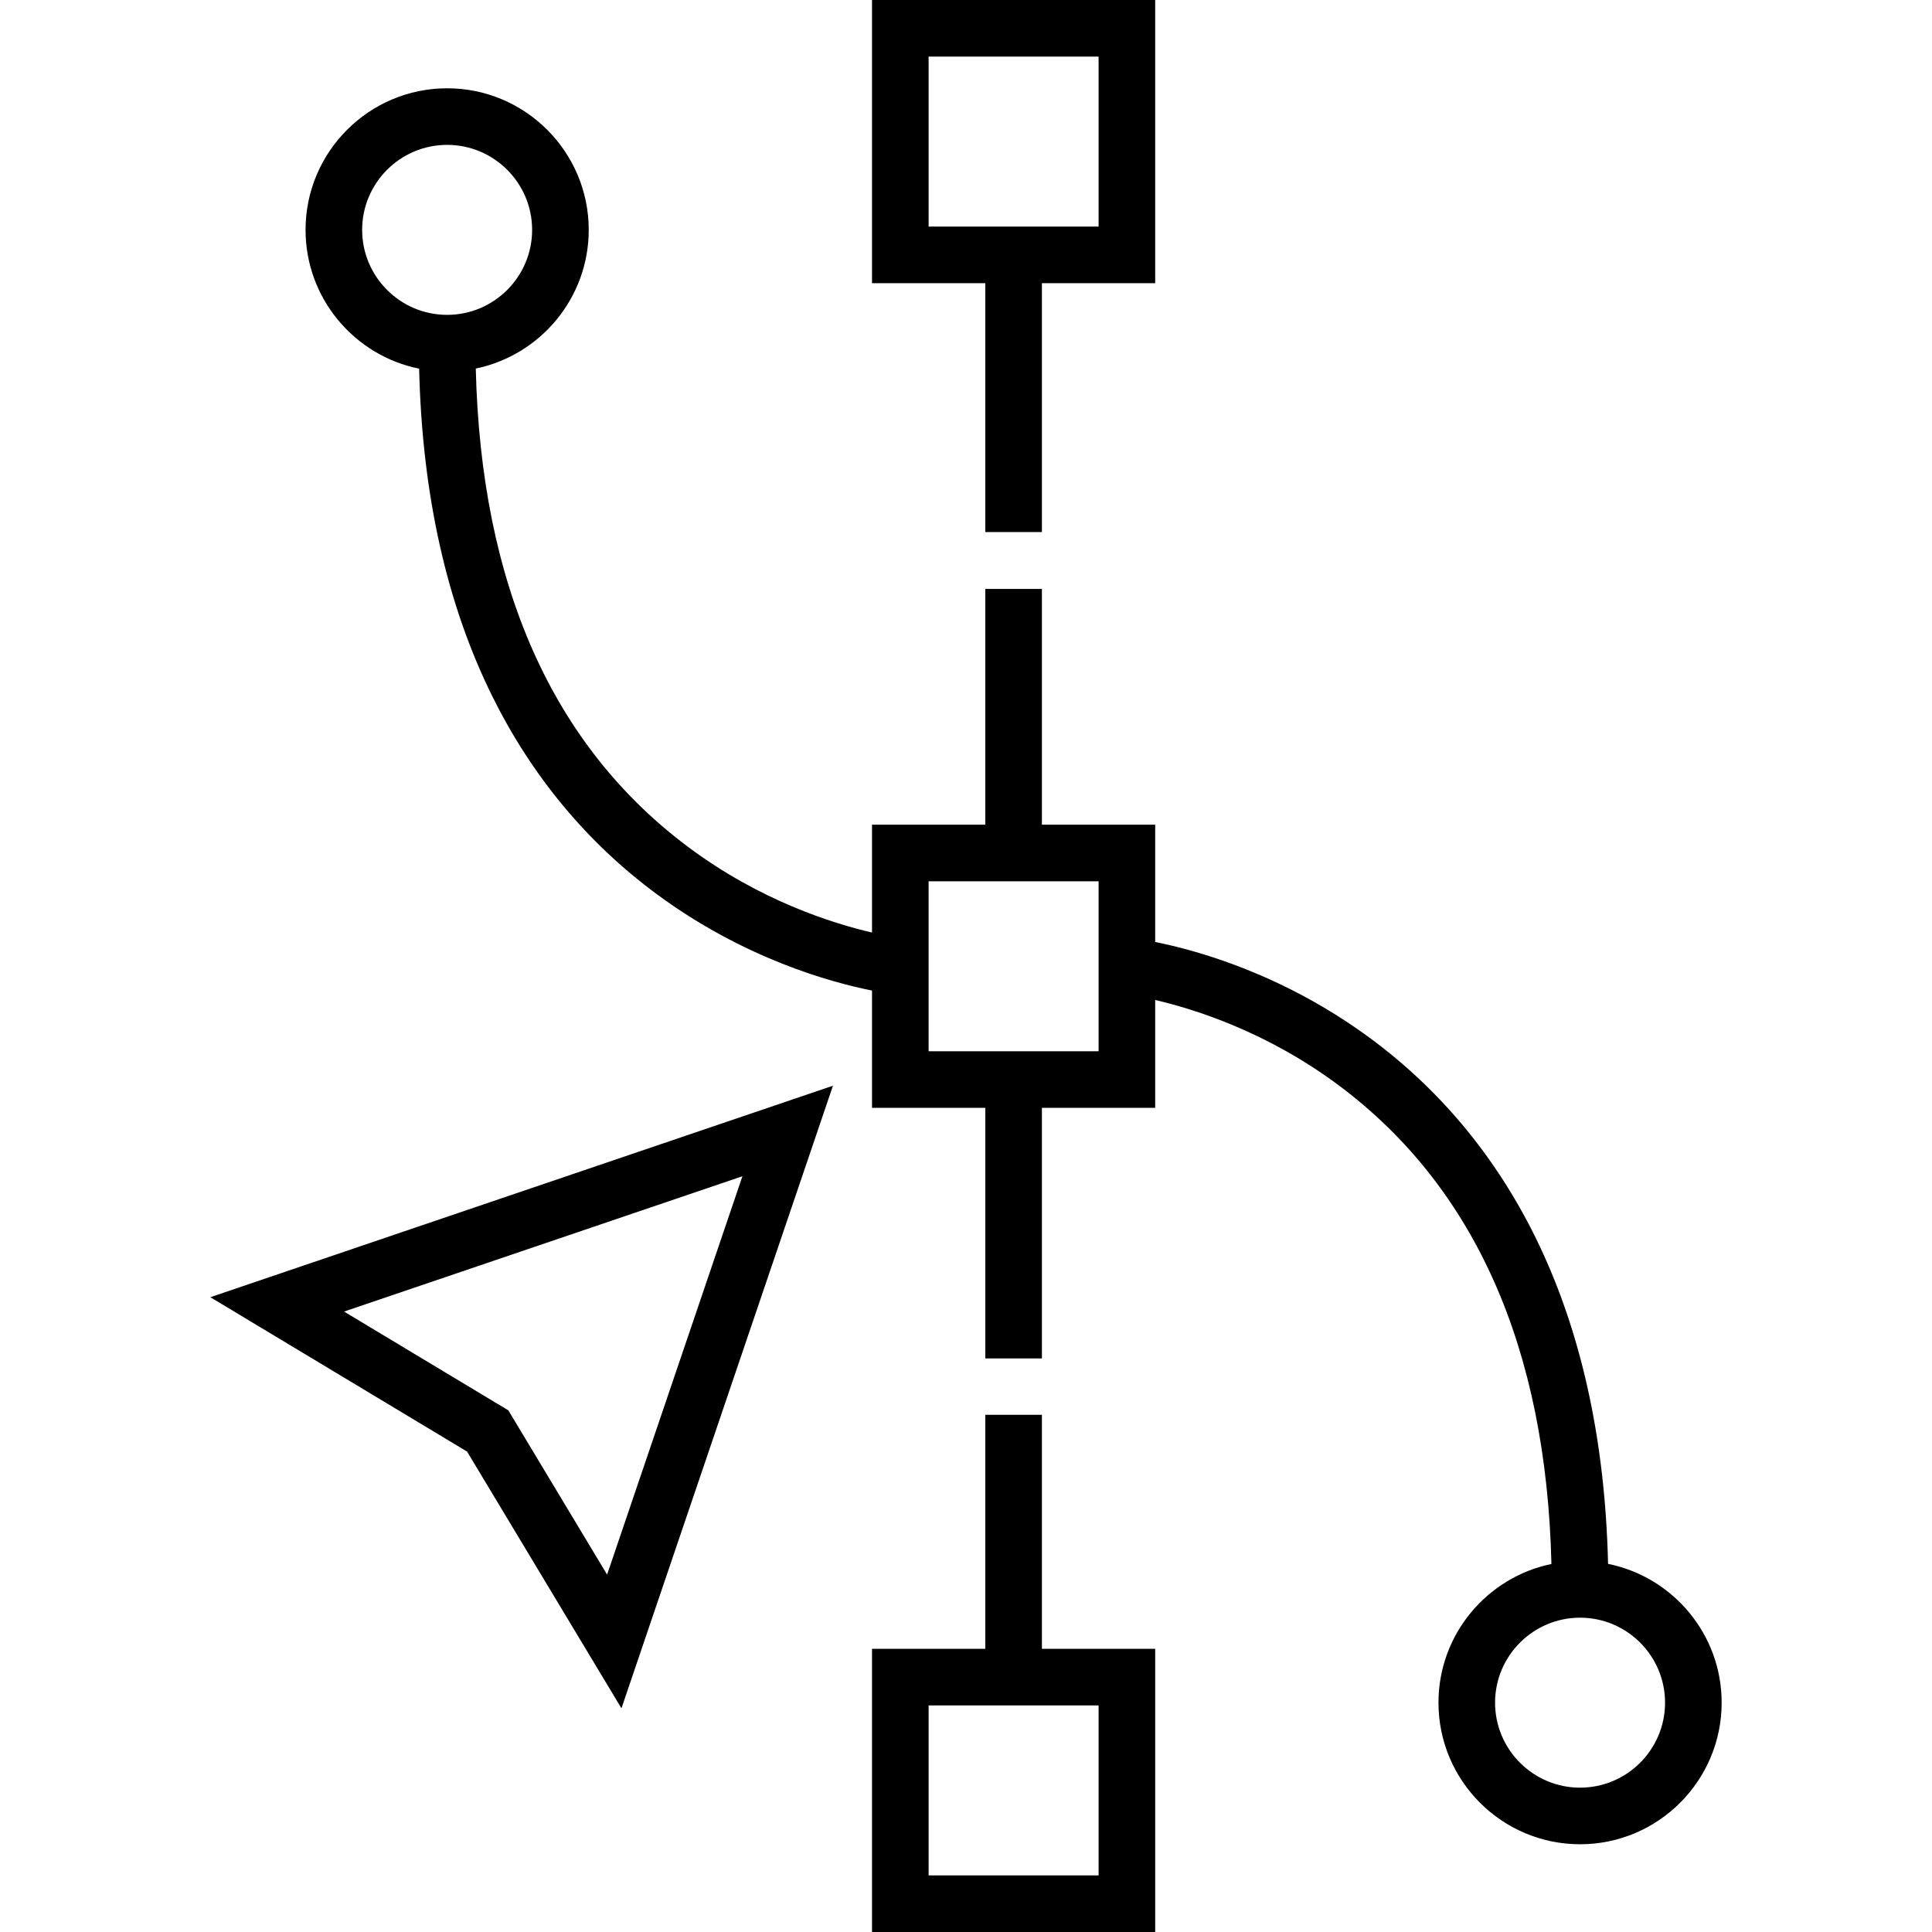
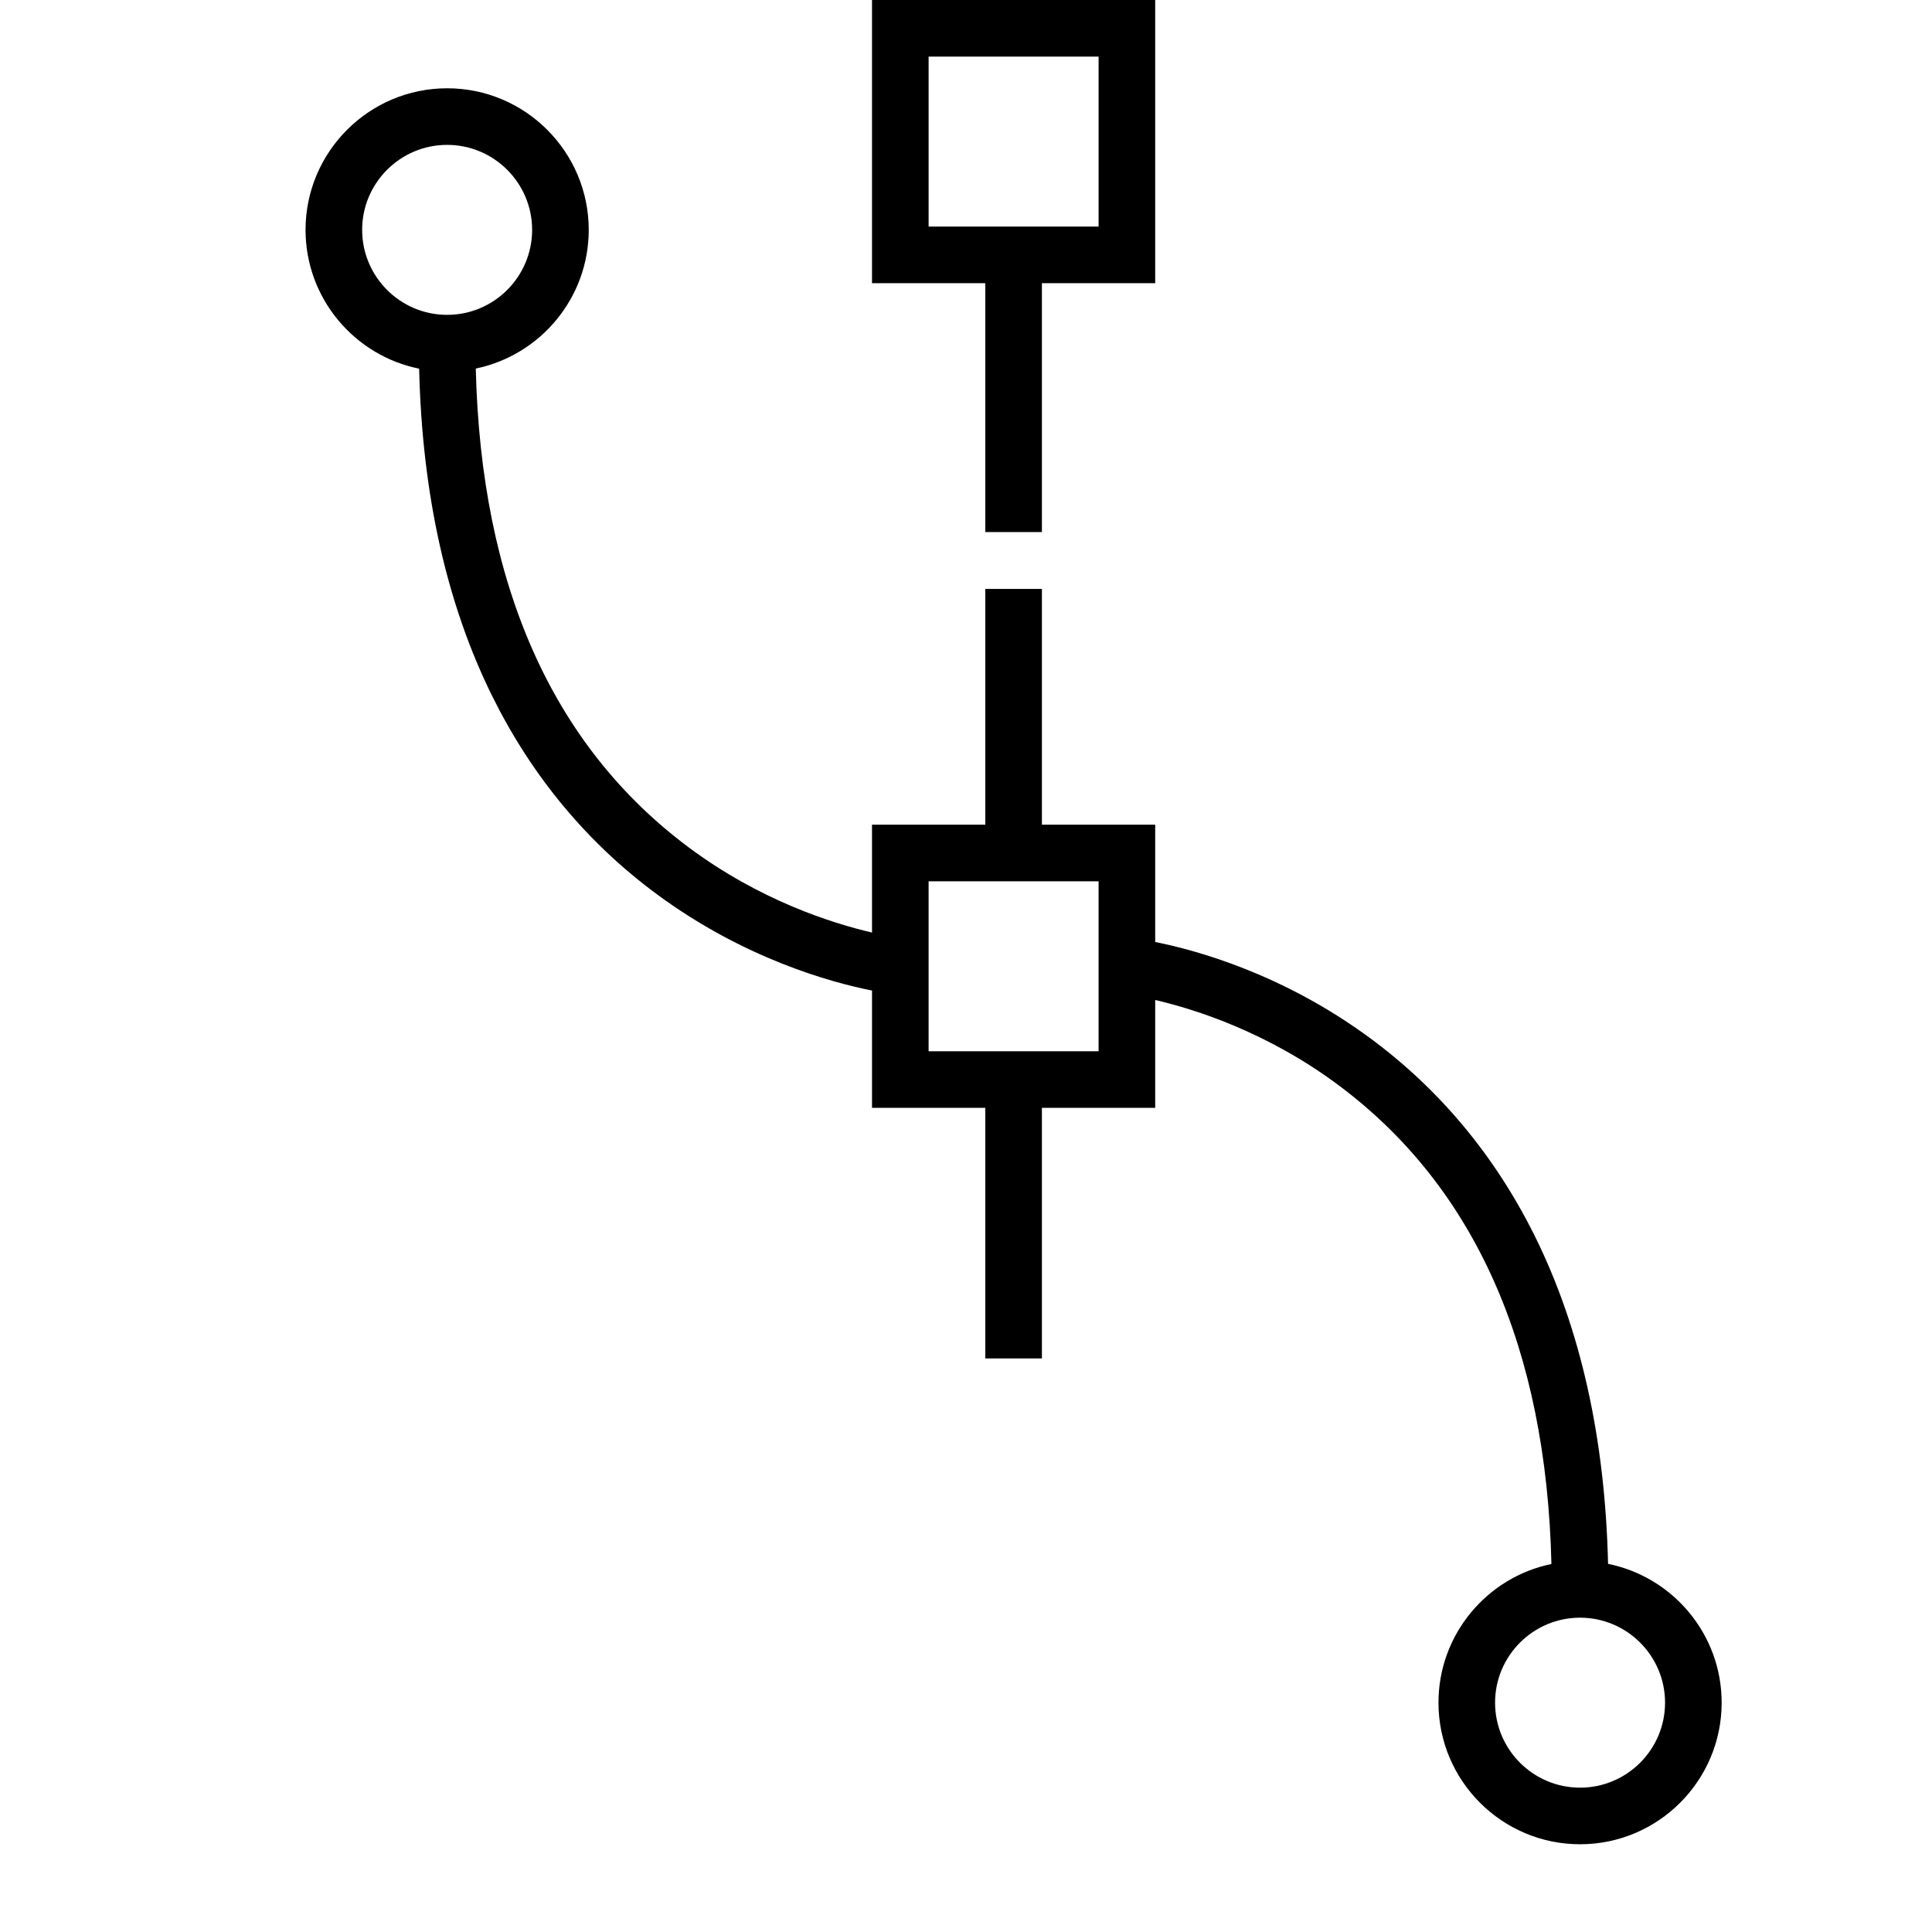
<svg xmlns="http://www.w3.org/2000/svg" id="Capa_1" height="512" viewBox="0 0 512 512" width="512">
  <g id="XMLID_1180_">
    <g id="XMLID_1382_">
-       <path id="XMLID_1385_" d="m123.78 384.685 40.912 68.036 56.05-164.997-164.999 56.048zm37.107 32.602-26.178-43.532-43.531-26.178 105.571-35.861z" />
      <path id="XMLID_1982_" d="m261.115 141.001h15v-65.953h30.023v-75.048h-75.047v75.048h30.023v65.953zm-15.024-126.001h45.047v45.048h-45.047z" />
-       <path id="XMLID_1985_" d="m276.115 374.938h-15v62.015h-30.023v75.047h75.047v-75.048h-30.023v-62.014zm15.023 122.062h-45.047v-45.048h45.047z" />
      <path id="XMLID_1988_" d="m426.154 414.442c-.775-33.283-7.315-62.518-19.469-86.986-10.496-21.129-25.146-38.727-43.546-52.306-23.045-17.008-45.968-23.314-57.001-25.514v-31.088h-30.023v-62.484h-15v62.484h-30.023v28.586c-10.555-2.45-29.728-8.498-48.66-22.632-36.048-26.911-54.981-69.566-56.346-126.833 17.065-3.519 29.935-18.66 29.935-36.751 0-20.69-16.833-37.523-37.523-37.523-20.691 0-37.524 16.833-37.524 37.523 0 18.15 12.955 33.329 30.103 36.783.775 33.283 7.315 62.518 19.469 86.986 10.496 21.129 25.146 38.727 43.546 52.306 23.045 17.008 45.968 23.314 57.001 25.514v31.088h30.023v66.404h15v-66.404h30.023v-28.586c10.555 2.45 29.728 8.498 48.66 22.632 36.048 26.911 54.981 69.566 56.346 126.833-17.065 3.519-29.935 18.66-29.935 36.751 0 20.69 16.833 37.523 37.523 37.523 20.691 0 37.524-16.833 37.524-37.523 0-18.15-12.954-33.329-30.103-36.783zm-330.182-353.525c0-12.42 10.104-22.523 22.524-22.523s22.523 10.104 22.523 22.523-10.102 22.523-22.522 22.523-22.525-10.103-22.525-22.523zm195.166 217.678h-45.047v-45.047h45.047zm127.595 195.154c-12.42 0-22.523-10.104-22.523-22.523s10.104-22.523 22.523-22.523 22.524 10.104 22.524 22.523-10.104 22.523-22.524 22.523z" />
    </g>
  </g>
</svg>